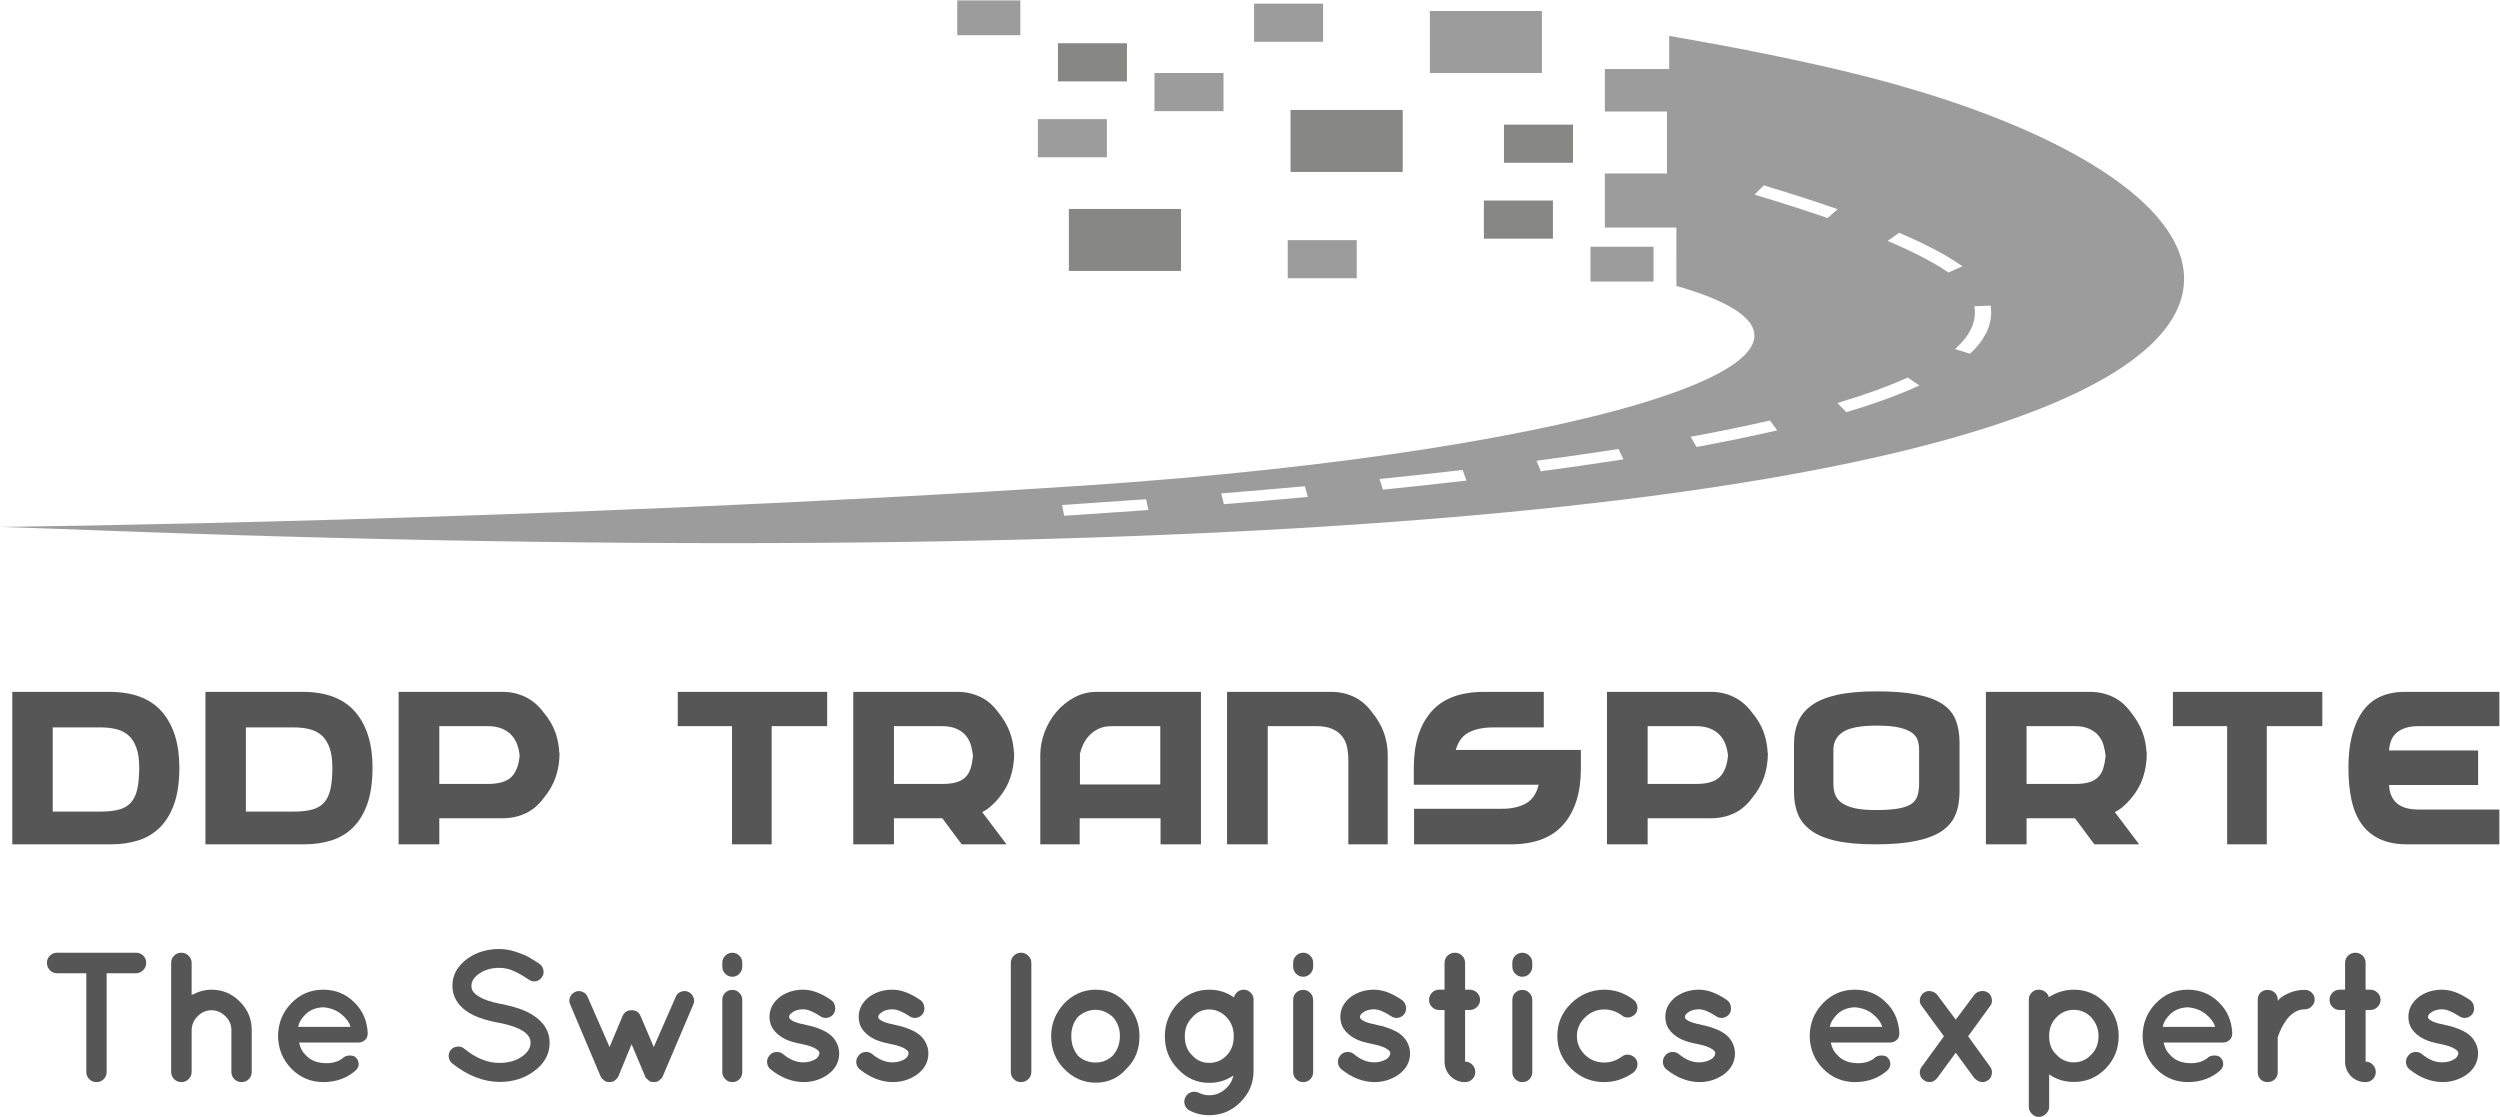
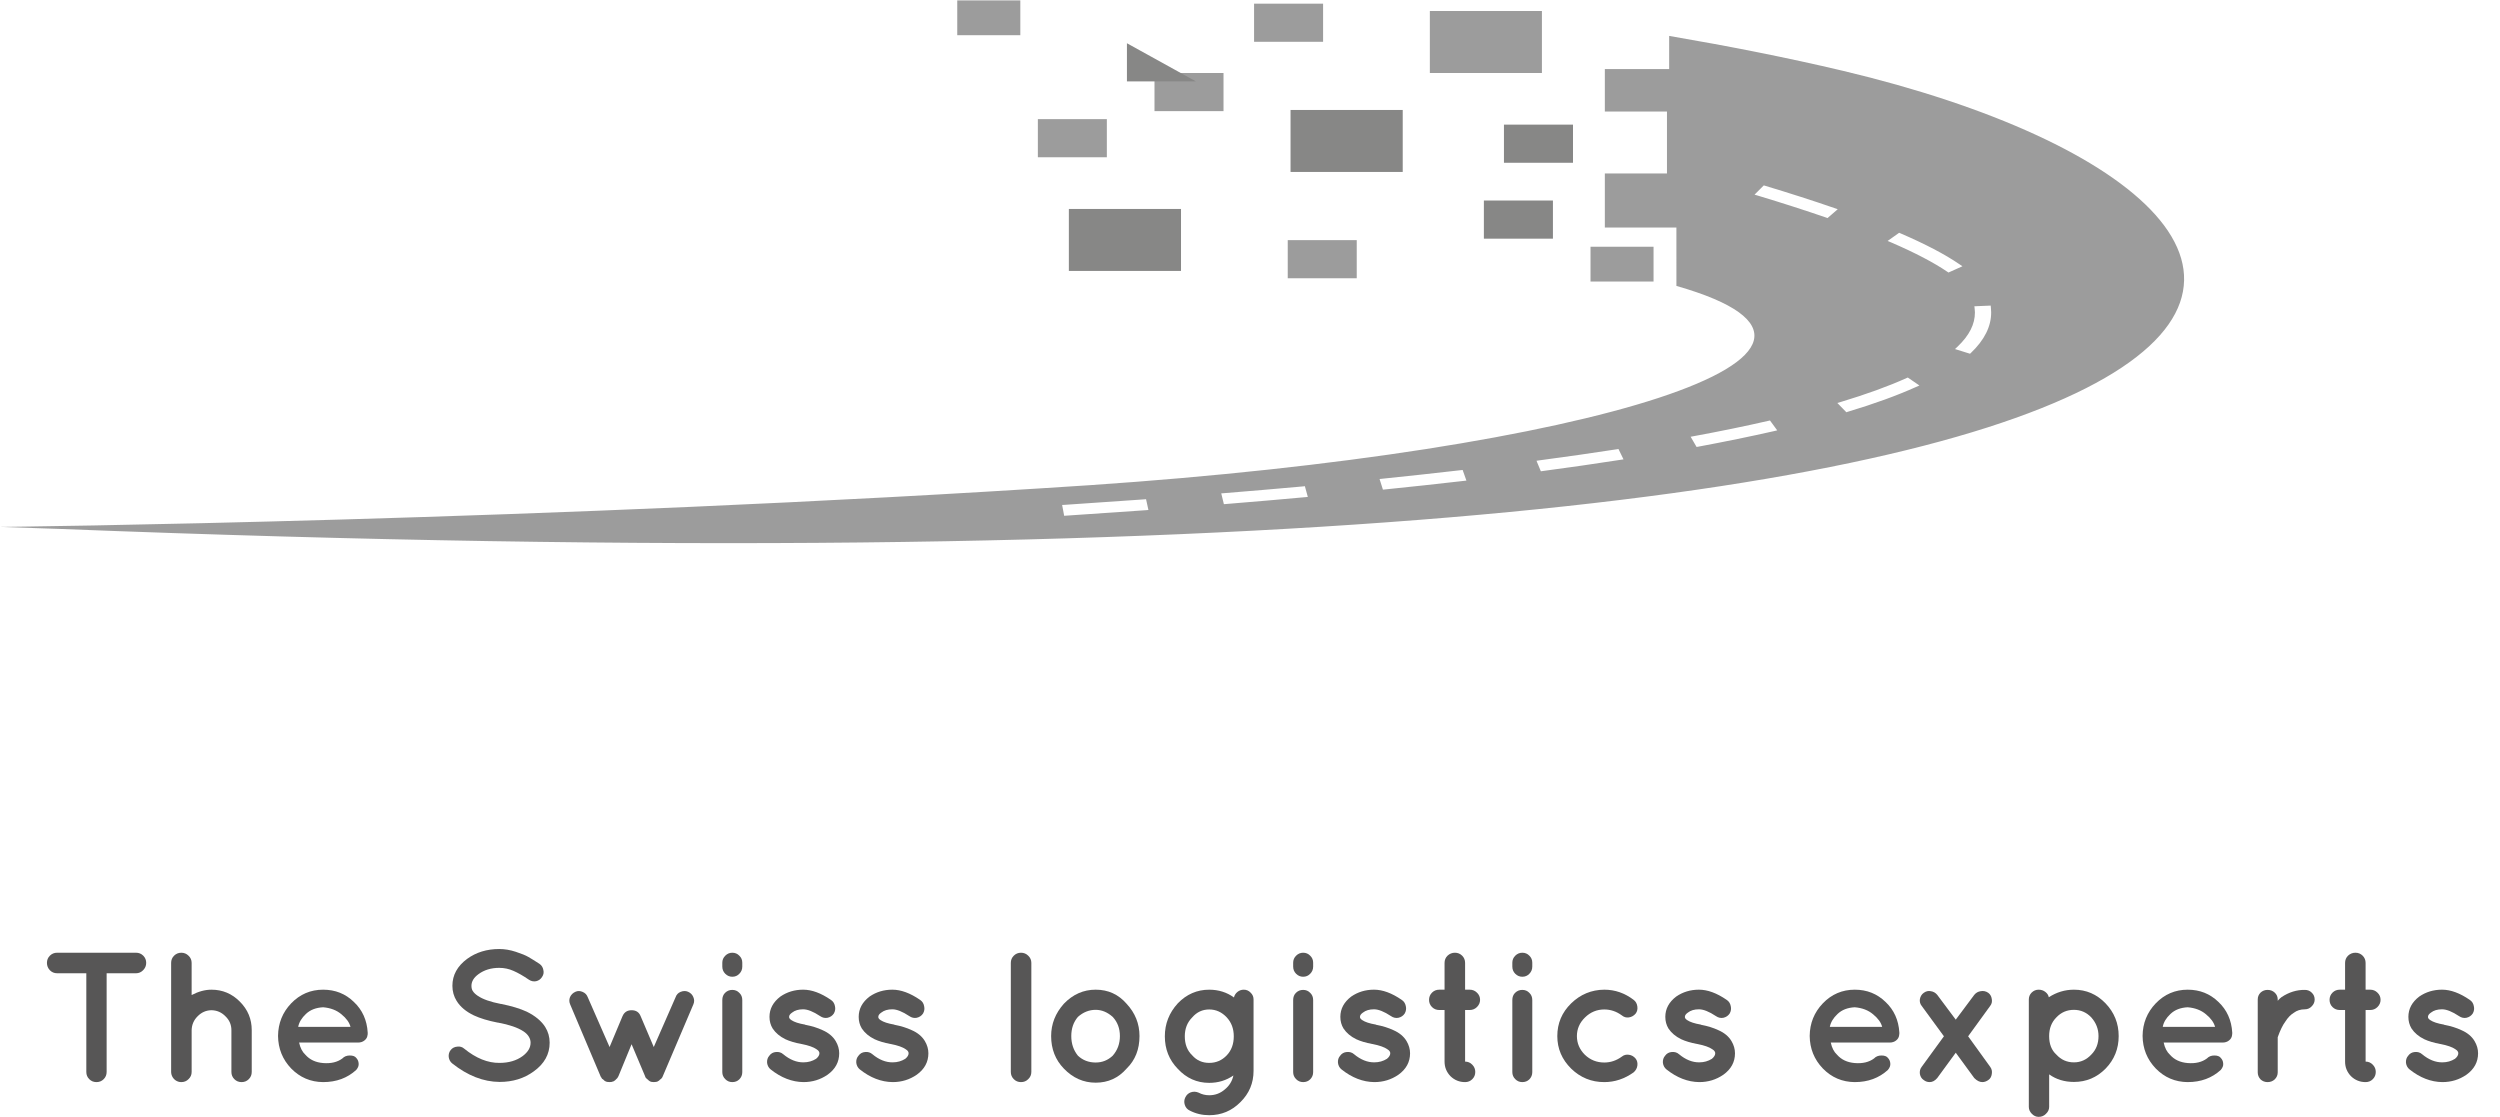
<svg xmlns="http://www.w3.org/2000/svg" xmlns:ns1="http://sodipodi.sourceforge.net/DTD/sodipodi-0.dtd" xmlns:ns2="http://www.inkscape.org/namespaces/inkscape" version="1.1" id="svg2" xml:space="preserve" width="655.297" height="292.722" viewBox="0 0 655.297 292.722" ns1:docname="ddp logo web.svg" ns2:version="0.92.4 (5da689c313, 2019-01-14)">
  <defs id="defs6" />
  <ns1:namedview pagecolor="#ffffff" bordercolor="#666666" borderopacity="1" objecttolerance="10" gridtolerance="10" guidetolerance="10" ns2:pageopacity="0" ns2:pageshadow="2" ns2:window-width="1600" ns2:window-height="837" id="namedview4" showgrid="false" ns2:zoom="1.1630734" ns2:cx="318.78959" ns2:cy="101.51611" ns2:window-x="-8" ns2:window-y="-8" ns2:window-maximized="1" ns2:current-layer="g10" ns2:pagecheckerboard="false" fit-margin-top="0" fit-margin-left="0" fit-margin-right="0" fit-margin-bottom="0" />
  <g id="g10" ns2:groupmode="layer" ns2:label="DDP Logo Vektorisiert (3)" transform="matrix(1.333,0,0,-1.333,0,403.155)">
    <path d="m 303.201,300.283 h -22.038 v -12.19 h 22.038 z m 84.355,-67.24 v 0 l -0.172,-0.16 -2.953,0.92 0.515,0.49 c 2.301,2.198 3.415,4.402 3.4,6.741 0,0.242 -0.018,0.476 -0.055,0.726 l -0.049,0.456 3.209,0.135 0.035,-0.39 c 0.037,-0.308 0.053,-0.605 0.053,-0.893 0.031,-2.781 -1.309,-5.483 -3.983,-8.024 z m -4.603,15.939 v 0 c -2.678,1.826 -6.399,3.774 -11.087,5.793 l -0.685,0.289 2.265,1.605 0.22,-0.093 c 4.892,-2.103 8.789,-4.145 11.605,-6.074 l 0.618,-0.419 -2.748,-1.231 z m -6.212,-22.645 v 0 c -3.721,-1.672 -8.237,-3.32 -13.438,-4.878 l -0.238,-0.08 -1.771,1.822 0.655,0.193 c 5.028,1.519 9.407,3.099 12.974,4.718 l 0.222,0.094 2.286,-1.564 z m -17.609,33.31 v 0 c -4.168,1.433 -8.701,2.893 -13.454,4.324 l -0.669,0.197 1.818,1.817 0.242,-0.066 c 4.837,-1.461 9.424,-2.928 13.61,-4.379 l 0.689,-0.242 -2.009,-1.74 z m -10.281,-41.977 v 0 c -4.599,-1.047 -9.63,-2.075 -14.95,-3.07 l -0.289,-0.047 -1.168,2.009 0.583,0.107 c 5.218,0.962 10.178,1.982 14.746,3.031 l 0.273,0.06 1.424,-1.943 z m -30.173,-5.643 v 0 c -4.87,-0.761 -10.039,-1.5 -15.356,-2.212 l -0.33,-0.047 -0.858,2.069 0.552,0.08 c 5.249,0.693 10.383,1.438 15.274,2.185 l 0.289,0.053 0.997,-2.042 z m -30.839,-4.147 v 0 c -5.134,-0.591 -10.369,-1.162 -15.559,-1.687 l -0.343,-0.033 -0.661,2.089 0.513,0.054 c 5.085,0.523 10.298,1.089 15.485,1.687 l 0.339,0.039 0.741,-2.089 z m -31.168,-3.199 v 0 c -4.66,-0.431 -9.635,-0.86 -15.65,-1.351 l -0.359,-0.025 -0.517,2.122 0.497,0.035 c 5.096,0.41 10.347,0.866 15.598,1.336 l 0.347,0.041 0.581,-2.11 z m -31.332,-2.561 v 0 c -5.239,-0.376 -10.488,-0.731 -15.711,-1.075 l -0.37,-0.027 -0.402,2.13 0.462,0.021 c 5.229,0.355 10.453,0.706 15.68,1.081 l 0.361,0.035 0.464,-2.124 z m 137.052,86.397 v 0 c -10.966,2.6 -22.516,4.87 -34.168,6.864 v -6.515 h -12.649 v -8.35 h 12.218 v -12.184 h -12.218 v -10.632 h 14.073 V 246.219 C 375.611,233.065 312.758,213.718 214.348,207.04 107.835,199.977 0,198.829 0,198.829 l 11.948,-0.402 c 478.805,-18.802 466.311,62.561 350.443,90.091 z m -37.238,-34.586 v 0 h -12.395 v -6.848 h 12.395 z m -64.981,47.788 v 0 h -13.571 v -7.497 h 13.571 z m -59.535,0.646 v 0 h -12.403 v -6.848 h 12.403 z m 39.955,-14.279 v 0 h -13.571 v -7.492 h 13.571 z m 12.629,-40.356 v 0 h 13.569 v 7.499 h -13.569 z m -35.57,31.285 v 0 h -13.565 v -7.502 h 13.565 z" style="fill:#9c9c9c;fill-opacity:1;fill-rule:nonzero;stroke:none" id="path12" ns2:connector-curvature="0" />
    <path d="m 253.771,268.631 v 0 h 22.058 v 12.188 h -22.058 z" style="fill:#878786;fill-opacity:1;fill-rule:nonzero;stroke:none" id="path14" ns2:connector-curvature="0" />
    <path d="m 291.787,255.51 v 0 h 13.577 v 7.503 h -13.577 z" style="fill:#878786;fill-opacity:1;fill-rule:nonzero;stroke:none" id="path16" ns2:connector-curvature="0" />
    <path d="m 295.735,270.435 v 0 h 13.577 v 7.501 h -13.577 z" style="fill:#878786;fill-opacity:1;fill-rule:nonzero;stroke:none" id="path18" ns2:connector-curvature="0" />
-     <path d="m 221.598,293.939 v 0 h -13.567 v -7.503 h 13.567 z" style="fill:#878786;fill-opacity:1;fill-rule:nonzero;stroke:none" id="path20" ns2:connector-curvature="0" />
+     <path d="m 221.598,293.939 v 0 v -7.503 h 13.567 z" style="fill:#878786;fill-opacity:1;fill-rule:nonzero;stroke:none" id="path20" ns2:connector-curvature="0" />
    <path d="m 210.179,249.167 v 0 h 22.053 v 12.186 h -22.053 z" style="fill:#878786;fill-opacity:1;fill-rule:nonzero;stroke:none" id="path22" ns2:connector-curvature="0" />
    <path d="m 28.169,114.519 c 0.384,-0.384 0.579,-0.857 0.579,-1.421 0,-0.555 -0.204,-1.037 -0.617,-1.448 -0.387,-0.392 -0.85,-0.589 -1.381,-0.589 H 20.969 V 91.655 c 0,-0.558 -0.194,-1.032 -0.579,-1.417 -0.389,-0.392 -0.864,-0.579 -1.419,-0.579 -0.56,0 -1.03,0.188 -1.419,0.579 -0.387,0.384 -0.579,0.859 -0.579,1.417 v 19.407 h -5.745 c -0.56,0 -1.03,0.197 -1.417,0.589 -0.389,0.41 -0.581,0.892 -0.581,1.448 0,0.565 0.192,1.037 0.581,1.421 0.387,0.384 0.857,0.581 1.417,0.581 h 15.522 c 0.56,0 1.03,-0.197 1.419,-0.581" style="fill:#575656;fill-opacity:1;fill-rule:nonzero;stroke:none" id="path24" ns2:connector-curvature="0" />
    <path d="m 37.685,99.871 v -8.216 c 0,-0.558 -0.204,-1.032 -0.615,-1.417 -0.387,-0.392 -0.862,-0.579 -1.417,-0.579 -0.439,0 -0.84,0.131 -1.203,0.401 -0.363,0.285 -0.605,0.652 -0.729,1.087 -0.043,0.197 -0.069,0.359 -0.069,0.508 v 21.443 c 0,0.565 0.192,1.037 0.581,1.421 0.387,0.384 0.861,0.581 1.419,0.581 0.555,0 1.03,-0.197 1.417,-0.581 0.41,-0.384 0.615,-0.857 0.615,-1.421 v -6.319 c 1.336,0.702 2.632,1.054 3.892,1.054 2.183,0 4.046,-0.783 5.6,-2.361 1.552,-1.554 2.325,-3.417 2.325,-5.6 v -8.216 c 0,-0.558 -0.194,-1.032 -0.581,-1.417 -0.389,-0.392 -0.864,-0.579 -1.419,-0.579 -0.555,0 -1.03,0.188 -1.417,0.579 -0.389,0.384 -0.581,0.859 -0.581,1.417 v 8.216 c 0,1.063 -0.389,1.979 -1.165,2.722 -0.752,0.776 -1.671,1.184 -2.762,1.203 -1.068,-0.019 -1.974,-0.427 -2.727,-1.203 -0.75,-0.743 -1.137,-1.659 -1.165,-2.722" style="fill:#575656;fill-opacity:1;fill-rule:nonzero;stroke:none" id="path26" ns2:connector-curvature="0" />
    <path d="m 63.542,104.374 c -1.4,-0.066 -2.53,-0.505 -3.379,-1.308 -0.845,-0.793 -1.357,-1.644 -1.526,-2.542 h 10.285 c -0.216,0.85 -0.809,1.676 -1.778,2.468 -0.949,0.802 -2.145,1.26 -3.602,1.381 z m 0,-14.716 v 0 c -2.473,0.024 -4.566,0.916 -6.289,2.682 -1.694,1.773 -2.551,3.909 -2.579,6.403 0.029,2.492 0.885,4.625 2.579,6.4 1.723,1.789 3.816,2.689 6.289,2.689 2.375,0 4.393,-0.8 6.035,-2.401 1.671,-1.571 2.584,-3.581 2.727,-6.035 v -0.18 c 0,-0.171 -0.01,-0.278 -0.038,-0.327 -0.043,-0.432 -0.252,-0.783 -0.617,-1.054 -0.335,-0.271 -0.764,-0.401 -1.272,-0.401 H 58.817 c 0.218,-1.037 0.631,-1.839 1.234,-2.394 0.852,-0.973 2.013,-1.514 3.491,-1.635 1.554,-0.123 2.814,0.18 3.783,0.907 0.363,0.384 0.85,0.581 1.455,0.581 0.605,0 1.03,-0.157 1.272,-0.474 0.289,-0.311 0.448,-0.679 0.47,-1.087 0.052,-0.417 -0.107,-0.835 -0.47,-1.277 C 68.305,90.459 66.138,89.659 63.542,89.659" style="fill:#575656;fill-opacity:1;fill-rule:nonzero;stroke:none" id="path28" ns2:connector-curvature="0" />
    <path d="m 88.924,93.33 c -0.389,0.311 -0.617,0.736 -0.691,1.267 -0.05,0.531 0.085,0.997 0.401,1.381 0.308,0.391 0.738,0.605 1.269,0.655 0.532,0.073 0.994,-0.057 1.381,-0.401 2.325,-1.889 4.642,-2.822 6.941,-2.796 1.82,0 3.332,0.448 4.547,1.339 1.042,0.785 1.562,1.651 1.562,2.625 0,0.41 -0.107,0.793 -0.328,1.163 -0.242,0.408 -0.605,0.776 -1.087,1.087 -1.115,0.729 -2.777,1.298 -4.983,1.709 h -0.074 c -1.889,0.368 -3.45,0.843 -4.689,1.421 -1.524,0.729 -2.653,1.669 -3.38,2.838 -0.555,0.89 -0.835,1.887 -0.835,2.976 0,2.11 0.971,3.875 2.907,5.306 1.77,1.282 3.868,1.929 6.291,1.929 1.068,0 2.159,-0.18 3.27,-0.548 1.113,-0.361 1.939,-0.703 2.473,-1.013 0.555,-0.32 1.284,-0.769 2.178,-1.351 0.413,-0.287 0.672,-0.686 0.764,-1.201 0.123,-0.508 0.038,-0.966 -0.252,-1.374 -0.27,-0.441 -0.655,-0.719 -1.165,-0.842 -0.508,-0.097 -0.983,0 -1.419,0.294 -1.141,0.778 -2.155,1.357 -3.049,1.742 -0.876,0.392 -1.806,0.589 -2.8,0.589 -1.602,0 -2.959,-0.418 -4.074,-1.241 -0.921,-0.672 -1.379,-1.441 -1.379,-2.29 0,-0.408 0.085,-0.752 0.254,-1.016 0.197,-0.318 0.522,-0.636 0.98,-0.947 0.994,-0.679 2.511,-1.21 4.547,-1.602 h 0.069 c 2.036,-0.41 3.712,-0.916 5.022,-1.521 1.67,-0.826 2.881,-1.832 3.633,-3.016 0.579,-0.926 0.871,-1.955 0.871,-3.092 0,-2.254 -1.042,-4.136 -3.123,-5.631 -1.894,-1.391 -4.134,-2.076 -6.73,-2.076 -3.171,0.024 -6.274,1.234 -9.303,3.638" style="fill:#575656;fill-opacity:1;fill-rule:nonzero;stroke:none" id="path30" ns2:connector-curvature="0" />
    <path d="m 135.28,107.433 c 0.505,-0.221 0.862,-0.574 1.054,-1.056 0.216,-0.482 0.216,-0.973 0,-1.455 l -6.002,-14.103 c 0,-0.024 -0.007,-0.05 -0.031,-0.073 -0.05,-0.098 -0.088,-0.171 -0.112,-0.221 l -0.035,-0.033 c -0.026,-0.048 -0.088,-0.121 -0.181,-0.221 l -0.073,-0.033 c -0.1,-0.097 -0.173,-0.161 -0.221,-0.178 0,-0.033 -0.009,-0.04 -0.033,-0.04 0,0 0,-0.017 0,-0.033 -0.173,-0.098 -0.282,-0.164 -0.327,-0.19 -0.024,0 -0.04,-0.007 -0.04,-0.031 -0.045,0 -0.142,-0.026 -0.287,-0.073 h -0.079 c -0.069,-0.026 -0.19,-0.033 -0.358,-0.033 -0.147,0 -0.259,0.007 -0.327,0.033 h -0.074 c -0.097,0.047 -0.185,0.073 -0.256,0.073 l -0.033,0.031 h -0.038 c -0.097,0.05 -0.209,0.123 -0.325,0.223 v 0.04 c -0.026,0.017 -0.1,0.081 -0.223,0.178 -0.045,0 -0.069,0.01 -0.069,0.033 -0.097,0.1 -0.159,0.173 -0.183,0.221 -0.021,0 -0.038,0.009 -0.038,0.033 -0.024,0.026 -0.045,0.05 -0.074,0.074 0,0.05 -0.007,0.09 -0.031,0.114 -0.026,0.05 -0.038,0.083 -0.038,0.107 l -2.653,6.289 -2.584,-6.289 c -0.024,-0.05 -0.081,-0.147 -0.178,-0.294 v -0.033 l -0.223,-0.221 -0.035,-0.033 -0.216,-0.218 c -0.168,-0.123 -0.28,-0.197 -0.327,-0.223 h -0.074 c -0.021,0 -0.038,-0.007 -0.038,-0.031 -0.092,0 -0.166,-0.026 -0.216,-0.073 h -0.073 c -0.097,-0.026 -0.216,-0.033 -0.363,-0.033 -0.168,0 -0.292,0.007 -0.365,0.033 h -0.105 c -0.1,0.047 -0.173,0.073 -0.221,0.073 -0.026,0.024 -0.045,0.031 -0.074,0.031 -0.145,0.05 -0.254,0.123 -0.327,0.223 -0.021,0 -0.033,0.007 -0.033,0.04 -0.074,0.064 -0.147,0.131 -0.221,0.178 l -0.073,0.033 c -0.022,0.026 -0.057,0.067 -0.107,0.107 -0.024,0.057 -0.036,0.09 -0.036,0.114 -0.026,0 -0.038,0.009 -0.038,0.033 -0.024,0.026 -0.062,0.074 -0.109,0.147 -0.026,0.074 -0.045,0.123 -0.069,0.147 l -5.966,14.103 c -0.216,0.482 -0.228,0.973 -0.035,1.455 0.216,0.482 0.579,0.835 1.092,1.056 0.436,0.195 0.899,0.178 1.381,-0.033 0.486,-0.197 0.826,-0.548 1.018,-1.056 l 4.288,-9.787 2.546,6.075 c 0.339,0.778 0.933,1.163 1.782,1.163 0.871,0 1.464,-0.385 1.777,-1.163 l 2.584,-6.075 4.288,9.787 c 0.171,0.508 0.498,0.859 0.98,1.056 0.513,0.211 0.994,0.228 1.457,0.033" style="fill:#575656;fill-opacity:1;fill-rule:nonzero;stroke:none" id="path32" ns2:connector-curvature="0" />
    <path d="m 145.962,113.138 v -0.759 c 0,-0.565 -0.193,-1.03 -0.586,-1.422 -0.363,-0.384 -0.821,-0.581 -1.381,-0.581 -0.531,0 -0.99,0.197 -1.376,0.581 -0.389,0.392 -0.586,0.857 -0.586,1.422 v 0.759 c 0,0.531 0.197,0.997 0.586,1.381 0.387,0.384 0.845,0.581 1.376,0.581 0.56,0 1.018,-0.197 1.381,-0.581 0.394,-0.368 0.586,-0.826 0.586,-1.381 z m -3.382,-5.926 v 0 c 0.389,0.384 0.864,0.579 1.414,0.579 0.56,0 1.018,-0.195 1.381,-0.579 0.394,-0.361 0.586,-0.835 0.586,-1.417 V 91.622 c 0,-0.565 -0.193,-1.03 -0.586,-1.424 -0.363,-0.358 -0.821,-0.539 -1.381,-0.539 -0.531,0 -0.99,0.188 -1.376,0.579 -0.389,0.384 -0.586,0.852 -0.586,1.384 v 14.174 c 0,0.581 0.185,1.056 0.548,1.417" style="fill:#575656;fill-opacity:1;fill-rule:nonzero;stroke:none" id="path34" ns2:connector-curvature="0" />
    <path d="m 151.531,92.16 c -0.387,0.318 -0.617,0.745 -0.691,1.277 -0.048,0.555 0.1,1.03 0.439,1.412 0.313,0.444 0.752,0.681 1.307,0.729 0.555,0.05 1.03,-0.09 1.419,-0.432 1.307,-1.089 2.639,-1.621 3.996,-1.604 0.921,0 1.742,0.238 2.473,0.695 0.434,0.361 0.655,0.729 0.655,1.087 0,0.147 -0.038,0.271 -0.111,0.368 -0.045,0.116 -0.204,0.271 -0.472,0.434 -0.581,0.408 -1.55,0.752 -2.907,1.02 h -0.038 c -1.279,0.24 -2.337,0.558 -3.163,0.942 -1.087,0.531 -1.924,1.234 -2.506,2.11 -0.413,0.679 -0.622,1.438 -0.622,2.288 0,1.578 0.721,2.912 2.148,3.999 1.308,0.899 2.803,1.348 4.471,1.348 1.702,0 3.517,-0.669 5.453,-2.003 0.437,-0.285 0.702,-0.702 0.802,-1.234 0.121,-0.508 0.047,-0.997 -0.221,-1.455 -0.292,-0.434 -0.7,-0.712 -1.236,-0.835 -0.51,-0.097 -0.992,0.01 -1.455,0.327 -1.353,0.899 -2.473,1.341 -3.344,1.341 -0.895,0 -1.623,-0.211 -2.178,-0.652 -0.389,-0.263 -0.584,-0.541 -0.584,-0.835 0,-0.121 0.029,-0.211 0.074,-0.285 0.073,-0.124 0.209,-0.247 0.399,-0.368 0.536,-0.36 1.417,-0.655 2.653,-0.866 l 0.038,-0.043 h 0.033 c 1.286,-0.245 2.416,-0.596 3.384,-1.054 1.161,-0.508 2.024,-1.22 2.58,-2.143 0.465,-0.776 0.691,-1.578 0.691,-2.404 0,-1.716 -0.759,-3.123 -2.29,-4.217 -1.405,-0.966 -2.983,-1.448 -4.725,-1.448 -2.252,0.024 -4.409,0.857 -6.471,2.501" style="fill:#575656;fill-opacity:1;fill-rule:nonzero;stroke:none" id="path36" ns2:connector-curvature="0" />
    <path d="m 169.068,92.16 c -0.384,0.318 -0.617,0.745 -0.691,1.277 -0.045,0.555 0.097,1.03 0.436,1.412 0.316,0.444 0.752,0.681 1.312,0.729 0.558,0.05 1.025,-0.09 1.414,-0.432 1.31,-1.089 2.646,-1.621 3.998,-1.604 0.923,0 1.747,0.238 2.473,0.695 0.437,0.361 0.655,0.729 0.655,1.087 0,0.147 -0.038,0.271 -0.106,0.368 -0.052,0.116 -0.209,0.271 -0.475,0.434 -0.581,0.408 -1.55,0.752 -2.909,1.02 h -0.034 c -1.289,0.24 -2.34,0.558 -3.163,0.942 -1.092,0.531 -1.927,1.234 -2.511,2.11 -0.413,0.679 -0.617,1.438 -0.617,2.288 0,1.578 0.714,2.912 2.145,3.999 1.308,0.899 2.796,1.348 4.473,1.348 1.692,0 3.51,-0.669 5.451,-2.003 0.434,-0.285 0.705,-0.702 0.797,-1.234 0.124,-0.508 0.05,-0.997 -0.216,-1.455 -0.289,-0.434 -0.702,-0.712 -1.239,-0.835 -0.505,-0.097 -0.99,0.01 -1.45,0.327 -1.362,0.899 -2.473,1.341 -3.344,1.341 -0.899,0 -1.623,-0.211 -2.183,-0.652 -0.389,-0.263 -0.581,-0.541 -0.581,-0.835 0,-0.121 0.021,-0.211 0.073,-0.285 0.071,-0.124 0.202,-0.247 0.396,-0.368 0.536,-0.36 1.419,-0.655 2.658,-0.866 l 0.034,-0.043 h 0.04 c 1.279,-0.245 2.406,-0.596 3.377,-1.054 1.165,-0.508 2.022,-1.22 2.582,-2.143 0.458,-0.776 0.691,-1.578 0.691,-2.404 0,-1.716 -0.764,-3.123 -2.292,-4.217 -1.405,-0.966 -2.978,-1.448 -4.725,-1.448 -2.252,0.024 -4.412,0.857 -6.471,2.501" style="fill:#575656;fill-opacity:1;fill-rule:nonzero;stroke:none" id="path38" ns2:connector-curvature="0" />
    <path d="m 198.765,113.098 c 0,0.565 0.197,1.037 0.586,1.421 0.384,0.384 0.857,0.581 1.415,0.581 0.56,0 1.035,-0.197 1.419,-0.581 0.41,-0.384 0.617,-0.857 0.617,-1.421 V 91.655 c 0,-0.558 -0.206,-1.032 -0.617,-1.417 -0.384,-0.392 -0.859,-0.579 -1.419,-0.579 -0.558,0 -1.03,0.188 -1.415,0.579 -0.389,0.384 -0.586,0.859 -0.586,1.417 z" style="fill:#575656;fill-opacity:1;fill-rule:nonzero;stroke:none" id="path40" ns2:connector-curvature="0" />
    <path d="m 211.964,102.486 c -0.871,-1.013 -1.308,-2.273 -1.308,-3.776 0,-1.505 0.436,-2.788 1.308,-3.861 0.944,-0.89 2.11,-1.338 3.488,-1.338 1.289,0 2.404,0.448 3.346,1.338 0.945,1.073 1.419,2.357 1.419,3.861 0,1.502 -0.474,2.762 -1.419,3.776 -1.042,0.925 -2.157,1.384 -3.346,1.384 -1.284,0 -2.444,-0.458 -3.488,-1.384 z m 3.488,-12.94 v 0 c -2.397,0 -4.48,0.923 -6.251,2.762 -1.671,1.725 -2.506,3.851 -2.506,6.403 0,2.371 0.835,4.497 2.506,6.36 1.77,1.839 3.854,2.762 6.251,2.762 2.451,0 4.471,-0.923 6.073,-2.762 1.699,-1.822 2.544,-3.942 2.544,-6.36 0,-2.618 -0.845,-4.751 -2.544,-6.403 -1.602,-1.839 -3.621,-2.762 -6.073,-2.762" style="fill:#575656;fill-opacity:1;fill-rule:nonzero;stroke:none" id="path42" ns2:connector-curvature="0" />
    <path d="m 241.229,94.925 c 0.921,0.971 1.379,2.221 1.379,3.742 0,1.481 -0.458,2.715 -1.379,3.712 -0.968,1.039 -2.121,1.564 -3.453,1.564 -1.333,0 -2.449,-0.525 -3.343,-1.564 -0.971,-0.973 -1.457,-2.207 -1.457,-3.712 0,-1.578 0.486,-2.819 1.457,-3.742 0.869,-0.99 1.986,-1.488 3.343,-1.488 1.358,0 2.511,0.498 3.453,1.488 z m 5.268,3.742 v 0 -0.031 -6.761 c 0,-2.404 -0.857,-4.45 -2.577,-6.149 -1.697,-1.718 -3.745,-2.575 -6.144,-2.575 -1.383,0 -2.653,0.301 -3.818,0.906 -0.482,0.221 -0.814,0.598 -0.982,1.127 -0.166,0.508 -0.131,0.999 0.111,1.49 0.242,0.482 0.605,0.816 1.087,0.98 0.51,0.171 1.023,0.147 1.528,-0.074 0.631,-0.335 1.322,-0.508 2.074,-0.508 1.165,0 2.179,0.377 3.052,1.129 0.899,0.726 1.469,1.642 1.709,2.762 -1.405,-0.973 -2.99,-1.455 -4.761,-1.455 -2.425,0 -4.485,0.923 -6.182,2.762 -1.697,1.742 -2.542,3.875 -2.542,6.393 0,2.454 0.845,4.613 2.542,6.476 1.725,1.789 3.78,2.689 6.182,2.689 1.839,0 3.465,-0.515 4.867,-1.528 0.1,0.442 0.332,0.802 0.695,1.097 0.36,0.285 0.773,0.432 1.234,0.432 0.531,0 0.983,-0.195 1.346,-0.579 0.389,-0.368 0.579,-0.819 0.579,-1.35 z" style="fill:#575656;fill-opacity:1;fill-rule:nonzero;stroke:none" id="path44" ns2:connector-curvature="0" />
    <path d="m 258.215,113.138 v -0.759 c 0,-0.565 -0.197,-1.03 -0.586,-1.422 -0.363,-0.384 -0.826,-0.581 -1.381,-0.581 -0.532,0 -0.994,0.197 -1.379,0.581 -0.392,0.392 -0.584,0.857 -0.584,1.422 v 0.759 c 0,0.531 0.192,0.997 0.584,1.381 0.384,0.384 0.847,0.581 1.379,0.581 0.555,0 1.018,-0.197 1.381,-0.581 0.389,-0.368 0.586,-0.826 0.586,-1.381 z m -3.382,-5.926 v 0 c 0.384,0.384 0.854,0.579 1.415,0.579 0.555,0 1.018,-0.195 1.381,-0.579 0.389,-0.361 0.586,-0.835 0.586,-1.417 V 91.622 c 0,-0.565 -0.197,-1.03 -0.586,-1.424 -0.363,-0.358 -0.826,-0.539 -1.381,-0.539 -0.532,0 -0.994,0.188 -1.379,0.579 -0.392,0.384 -0.584,0.852 -0.584,1.384 v 14.174 c 0,0.581 0.181,1.056 0.548,1.417" style="fill:#575656;fill-opacity:1;fill-rule:nonzero;stroke:none" id="path46" ns2:connector-curvature="0" />
    <path d="m 263.783,92.16 c -0.389,0.318 -0.617,0.745 -0.688,1.277 -0.052,0.555 0.095,1.03 0.434,1.412 0.313,0.444 0.752,0.681 1.312,0.729 0.55,0.05 1.025,-0.09 1.414,-0.432 1.308,-1.089 2.639,-1.621 3.996,-1.604 0.921,0 1.747,0.238 2.475,0.695 0.437,0.361 0.653,0.729 0.653,1.087 0,0.147 -0.036,0.271 -0.107,0.368 -0.047,0.116 -0.206,0.271 -0.474,0.434 -0.579,0.408 -1.552,0.752 -2.905,1.02 h -0.038 c -1.286,0.24 -2.342,0.558 -3.163,0.942 -1.092,0.531 -1.925,1.234 -2.506,2.11 -0.413,0.679 -0.622,1.438 -0.622,2.288 0,1.578 0.717,2.912 2.147,3.999 1.308,0.899 2.796,1.348 4.471,1.348 1.697,0 3.512,-0.669 5.449,-2.003 0.439,-0.285 0.702,-0.702 0.807,-1.234 0.119,-0.508 0.045,-0.997 -0.223,-1.455 -0.289,-0.434 -0.703,-0.712 -1.236,-0.835 -0.508,-0.097 -0.994,0.01 -1.452,0.327 -1.357,0.899 -2.473,1.341 -3.344,1.341 -0.899,0 -1.628,-0.211 -2.183,-0.652 -0.387,-0.263 -0.579,-0.541 -0.579,-0.835 0,-0.121 0.019,-0.211 0.073,-0.285 0.069,-0.124 0.204,-0.247 0.399,-0.368 0.531,-0.36 1.419,-0.655 2.653,-0.866 l 0.038,-0.043 h 0.036 c 1.284,-0.245 2.409,-0.596 3.381,-1.054 1.161,-0.508 2.02,-1.22 2.579,-2.143 0.458,-0.776 0.691,-1.578 0.691,-2.404 0,-1.716 -0.764,-3.123 -2.292,-4.217 -1.407,-0.966 -2.981,-1.448 -4.727,-1.448 -2.252,0.024 -4.404,0.857 -6.469,2.501" style="fill:#575656;fill-opacity:1;fill-rule:nonzero;stroke:none" id="path48" ns2:connector-curvature="0" />
    <path d="m 289.003,107.832 c 0.555,0 1.03,-0.195 1.417,-0.579 0.413,-0.394 0.619,-0.859 0.619,-1.424 0,-0.531 -0.206,-1.006 -0.619,-1.414 -0.387,-0.385 -0.861,-0.579 -1.417,-0.579 h -0.909 V 93.691 c 0.558,0 1.03,-0.206 1.419,-0.615 0.389,-0.394 0.581,-0.866 0.581,-1.421 0,-0.558 -0.192,-1.032 -0.581,-1.417 -0.389,-0.392 -0.861,-0.579 -1.419,-0.579 -1.115,0 -2.072,0.385 -2.874,1.161 -0.771,0.802 -1.165,1.759 -1.165,2.872 v 10.145 h -1.049 c -0.555,0 -1.032,0.195 -1.419,0.579 -0.385,0.384 -0.581,0.859 -0.581,1.414 0,0.565 0.197,1.03 0.581,1.424 0.387,0.384 0.864,0.579 1.419,0.579 h 1.049 v 5.266 c 0,0.565 0.197,1.037 0.586,1.421 0.413,0.384 0.899,0.581 1.455,0.581 0.555,0 1.03,-0.197 1.419,-0.581 0.384,-0.384 0.579,-0.857 0.579,-1.421 v -5.266 z" style="fill:#575656;fill-opacity:1;fill-rule:nonzero;stroke:none" id="path50" ns2:connector-curvature="0" />
    <path d="m 301.305,113.138 v -0.759 c 0,-0.565 -0.194,-1.03 -0.579,-1.422 -0.363,-0.384 -0.826,-0.581 -1.381,-0.581 -0.536,0 -0.994,0.197 -1.384,0.581 -0.387,0.392 -0.579,0.857 -0.579,1.422 v 0.759 c 0,0.531 0.192,0.997 0.579,1.381 0.389,0.384 0.847,0.581 1.384,0.581 0.555,0 1.018,-0.197 1.381,-0.581 0.385,-0.368 0.579,-0.826 0.579,-1.381 z m -3.379,-5.926 v 0 c 0.389,0.384 0.861,0.579 1.419,0.579 0.555,0 1.018,-0.195 1.381,-0.579 0.385,-0.361 0.579,-0.835 0.579,-1.417 V 91.622 c 0,-0.565 -0.194,-1.03 -0.579,-1.424 -0.363,-0.358 -0.826,-0.539 -1.381,-0.539 -0.536,0 -0.994,0.188 -1.384,0.579 -0.387,0.384 -0.579,0.852 -0.579,1.384 v 14.174 c 0,0.581 0.18,1.056 0.543,1.417" style="fill:#575656;fill-opacity:1;fill-rule:nonzero;stroke:none" id="path52" ns2:connector-curvature="0" />
    <path d="m 315.459,89.659 c -2.522,0 -4.689,0.883 -6.507,2.648 -1.816,1.799 -2.727,3.925 -2.727,6.403 0,2.518 0.911,4.659 2.727,6.434 1.818,1.765 3.984,2.665 6.507,2.689 2.11,0 4.034,-0.669 5.781,-2.003 0.413,-0.311 0.653,-0.743 0.726,-1.308 0.074,-0.531 -0.035,-0.99 -0.327,-1.381 -0.363,-0.434 -0.812,-0.688 -1.343,-0.762 -0.512,-0.074 -0.968,0.059 -1.383,0.401 -1.065,0.778 -2.214,1.163 -3.453,1.163 -1.455,0 -2.715,-0.525 -3.78,-1.564 -1.068,-1.037 -1.6,-2.264 -1.6,-3.669 0,-1.407 0.524,-2.634 1.562,-3.671 1.068,-1.023 2.342,-1.528 3.818,-1.528 1.239,0 2.387,0.384 3.453,1.16 0.389,0.318 0.852,0.441 1.383,0.368 0.532,-0.074 0.98,-0.327 1.343,-0.769 0.292,-0.385 0.401,-0.85 0.327,-1.381 -0.073,-0.508 -0.313,-0.942 -0.726,-1.308 -1.796,-1.284 -3.721,-1.922 -5.781,-1.922" style="fill:#575656;fill-opacity:1;fill-rule:nonzero;stroke:none" id="path54" ns2:connector-curvature="0" />
    <path d="m 327.68,92.16 c -0.384,0.318 -0.617,0.745 -0.691,1.277 -0.045,0.555 0.1,1.03 0.437,1.412 0.316,0.444 0.755,0.681 1.31,0.729 0.56,0.05 1.03,-0.09 1.417,-0.432 1.31,-1.089 2.646,-1.621 3.999,-1.604 0.923,0 1.746,0.238 2.473,0.695 0.434,0.361 0.655,0.729 0.655,1.087 0,0.147 -0.038,0.271 -0.112,0.368 -0.045,0.116 -0.204,0.271 -0.472,0.434 -0.577,0.408 -1.545,0.752 -2.907,1.02 h -0.038 c -1.282,0.24 -2.337,0.558 -3.159,0.942 -1.092,0.531 -1.929,1.234 -2.511,2.11 -0.408,0.679 -0.617,1.438 -0.617,2.288 0,1.578 0.717,2.912 2.148,3.999 1.308,0.899 2.796,1.348 4.466,1.348 1.697,0 3.517,-0.669 5.453,-2.003 0.437,-0.285 0.702,-0.702 0.802,-1.234 0.121,-0.508 0.047,-0.997 -0.216,-1.455 -0.296,-0.434 -0.705,-0.712 -1.241,-0.835 -0.505,-0.097 -0.992,0.01 -1.45,0.327 -1.357,0.899 -2.473,1.341 -3.349,1.341 -0.895,0 -1.623,-0.211 -2.178,-0.652 -0.389,-0.263 -0.584,-0.541 -0.584,-0.835 0,-0.121 0.024,-0.211 0.073,-0.285 0.074,-0.124 0.209,-0.247 0.399,-0.368 0.536,-0.36 1.419,-0.655 2.653,-0.866 l 0.038,-0.043 h 0.036 c 1.288,-0.245 2.413,-0.596 3.381,-1.054 1.165,-0.508 2.027,-1.22 2.579,-2.143 0.463,-0.776 0.691,-1.578 0.691,-2.404 0,-1.716 -0.759,-3.123 -2.29,-4.217 -1.405,-0.966 -2.978,-1.448 -4.725,-1.448 -2.252,0.024 -4.409,0.857 -6.471,2.501" style="fill:#575656;fill-opacity:1;fill-rule:nonzero;stroke:none" id="path56" ns2:connector-curvature="0" />
    <path d="m 364.724,104.374 c -1.407,-0.066 -2.534,-0.505 -3.379,-1.308 -0.852,-0.793 -1.357,-1.644 -1.531,-2.542 h 10.29 c -0.216,0.85 -0.814,1.676 -1.782,2.468 -0.945,0.802 -2.143,1.26 -3.598,1.381 z m 0,-14.716 v 0 c -2.473,0.024 -4.571,0.916 -6.286,2.682 -1.697,1.773 -2.558,3.909 -2.584,6.403 0.026,2.492 0.887,4.625 2.584,6.4 1.716,1.789 3.813,2.689 6.286,2.689 2.375,0 4.385,-0.8 6.035,-2.401 1.671,-1.571 2.582,-3.581 2.727,-6.035 v -0.18 c 0,-0.171 -0.015,-0.278 -0.038,-0.327 -0.05,-0.432 -0.254,-0.783 -0.617,-1.054 -0.339,-0.271 -0.764,-0.401 -1.272,-0.401 h -11.559 c 0.216,-1.037 0.629,-1.839 1.234,-2.394 0.85,-0.973 2.015,-1.514 3.491,-1.635 1.55,-0.123 2.812,0.18 3.783,0.907 0.363,0.384 0.845,0.581 1.455,0.581 0.605,0 1.03,-0.157 1.272,-0.474 0.289,-0.311 0.449,-0.679 0.47,-1.087 0.048,-0.417 -0.106,-0.835 -0.47,-1.277 -1.747,-1.595 -3.918,-2.394 -6.509,-2.394" style="fill:#575656;fill-opacity:1;fill-rule:nonzero;stroke:none" id="path58" ns2:connector-curvature="0" />
    <path d="m 390.973,107.213 c 0.391,-0.287 0.617,-0.705 0.691,-1.236 0.092,-0.505 -0.014,-0.956 -0.328,-1.348 l -4.326,-5.961 4.326,-5.992 c 0.314,-0.415 0.42,-0.89 0.328,-1.421 -0.074,-0.531 -0.304,-0.933 -0.691,-1.194 -0.385,-0.27 -0.778,-0.401 -1.163,-0.401 -0.534,0 -1.065,0.261 -1.597,0.8 l -3.638,4.979 -3.638,-4.979 c -0.458,-0.539 -0.956,-0.8 -1.488,-0.8 -0.437,0 -0.826,0.131 -1.165,0.401 -0.408,0.261 -0.662,0.662 -0.762,1.194 -0.074,0.555 0.05,1.03 0.365,1.421 l 4.362,5.992 -4.362,5.961 c -0.316,0.391 -0.439,0.842 -0.365,1.348 0.1,0.531 0.353,0.949 0.762,1.236 0.437,0.318 0.899,0.425 1.381,0.325 0.51,-0.074 0.933,-0.311 1.272,-0.726 l 3.638,-4.874 3.638,4.874 c 0.339,0.415 0.759,0.653 1.272,0.726 0.534,0.099 1.03,-0.007 1.488,-0.325" style="fill:#575656;fill-opacity:1;fill-rule:nonzero;stroke:none" id="path60" ns2:connector-curvature="0" />
    <path d="m 404.359,102.379 c -0.945,-0.947 -1.419,-2.167 -1.419,-3.669 0,-1.578 0.474,-2.788 1.419,-3.638 0.923,-1.016 2.072,-1.531 3.455,-1.531 1.336,0 2.473,0.515 3.417,1.531 0.945,0.947 1.417,2.157 1.417,3.638 0,1.381 -0.472,2.599 -1.417,3.669 -0.945,0.99 -2.081,1.49 -3.417,1.49 -1.384,0 -2.532,-0.501 -3.455,-1.49 z m -3.486,-19.554 v 0 c -0.512,0 -0.959,0.204 -1.345,0.612 -0.389,0.392 -0.584,0.843 -0.584,1.35 v 13.88 0.043 7.193 c 0,0.531 0.183,0.982 0.546,1.35 0.389,0.384 0.852,0.579 1.383,0.579 0.505,0 0.945,-0.147 1.308,-0.432 0.387,-0.294 0.617,-0.645 0.691,-1.056 1.526,0.99 3.173,1.488 4.943,1.488 2.423,0 4.495,-0.899 6.217,-2.689 1.721,-1.799 2.579,-3.942 2.579,-6.434 0,-2.494 -0.859,-4.637 -2.579,-6.403 -1.723,-1.742 -3.795,-2.615 -6.217,-2.615 -1.865,0 -3.493,0.498 -4.874,1.488 v -6.393 c 0,-0.508 -0.204,-0.959 -0.617,-1.35 -0.384,-0.408 -0.871,-0.612 -1.45,-0.612" style="fill:#575656;fill-opacity:1;fill-rule:nonzero;stroke:none" id="path62" ns2:connector-curvature="0" />
    <path d="m 430.185,104.374 c -1.405,-0.066 -2.534,-0.505 -3.382,-1.308 -0.85,-0.793 -1.36,-1.644 -1.524,-2.542 h 10.285 c -0.221,0.85 -0.814,1.676 -1.782,2.468 -0.945,0.802 -2.143,1.26 -3.597,1.381 z m 0,-14.716 v 0 c -2.468,0.024 -4.566,0.916 -6.286,2.682 -1.697,1.773 -2.561,3.909 -2.584,6.403 0.024,2.492 0.887,4.625 2.584,6.4 1.72,1.789 3.818,2.689 6.286,2.689 2.375,0 4.385,-0.8 6.035,-2.401 1.671,-1.571 2.582,-3.581 2.724,-6.035 v -0.18 c 0,-0.171 -0.012,-0.278 -0.035,-0.327 -0.05,-0.432 -0.254,-0.783 -0.617,-1.054 -0.339,-0.271 -0.764,-0.401 -1.272,-0.401 h -11.559 c 0.216,-1.037 0.629,-1.839 1.234,-2.394 0.85,-0.973 2.015,-1.514 3.491,-1.635 1.549,-0.123 2.812,0.18 3.78,0.907 0.365,0.384 0.847,0.581 1.452,0.581 0.61,0 1.035,-0.157 1.272,-0.474 0.294,-0.311 0.453,-0.679 0.472,-1.087 0.055,-0.417 -0.107,-0.835 -0.472,-1.277 -1.742,-1.595 -3.913,-2.394 -6.504,-2.394" style="fill:#575656;fill-opacity:1;fill-rule:nonzero;stroke:none" id="path64" ns2:connector-curvature="0" />
    <path d="m 453.228,107.792 c 0.531,0 0.983,-0.18 1.345,-0.539 0.387,-0.368 0.579,-0.819 0.579,-1.35 0,-0.506 -0.192,-0.956 -0.579,-1.341 -0.363,-0.392 -0.814,-0.589 -1.345,-0.589 -0.847,0 -1.573,-0.228 -2.183,-0.686 -0.629,-0.384 -1.187,-0.973 -1.671,-1.742 -0.508,-0.679 -1.006,-1.701 -1.488,-3.057 v -6.908 c 0,-0.534 -0.192,-0.99 -0.586,-1.383 -0.384,-0.358 -0.859,-0.539 -1.414,-0.539 -0.534,0 -0.992,0.181 -1.381,0.539 -0.363,0.394 -0.548,0.85 -0.548,1.383 v 14.322 c 0,0.531 0.185,0.982 0.548,1.35 0.389,0.358 0.847,0.539 1.381,0.539 0.555,0 1.03,-0.18 1.414,-0.539 0.394,-0.368 0.586,-0.819 0.586,-1.35 v -0.252 c 0.263,0.318 0.522,0.555 0.759,0.726 1.455,0.966 2.986,1.441 4.582,1.414" style="fill:#575656;fill-opacity:1;fill-rule:nonzero;stroke:none" id="path66" ns2:connector-curvature="0" />
    <path d="m 466.076,107.832 c 0.56,0 1.03,-0.195 1.419,-0.579 0.413,-0.394 0.617,-0.859 0.617,-1.424 0,-0.531 -0.204,-1.006 -0.617,-1.414 -0.389,-0.385 -0.859,-0.579 -1.419,-0.579 H 465.169 V 93.691 c 0.555,0 1.03,-0.206 1.417,-0.615 0.384,-0.394 0.581,-0.866 0.581,-1.421 0,-0.558 -0.197,-1.032 -0.581,-1.417 -0.387,-0.392 -0.862,-0.579 -1.417,-0.579 -1.113,0 -2.074,0.385 -2.874,1.161 -0.774,0.802 -1.163,1.759 -1.163,2.872 v 10.145 h -1.054 c -0.555,0 -1.03,0.195 -1.419,0.579 -0.384,0.384 -0.579,0.859 -0.579,1.414 0,0.565 0.195,1.03 0.579,1.424 0.389,0.384 0.864,0.579 1.419,0.579 h 1.054 v 5.266 c 0,0.565 0.197,1.037 0.581,1.421 0.413,0.384 0.895,0.581 1.455,0.581 0.558,0 1.03,-0.197 1.419,-0.581 0.384,-0.384 0.581,-0.857 0.581,-1.421 v -5.266 z" style="fill:#575656;fill-opacity:1;fill-rule:nonzero;stroke:none" id="path68" ns2:connector-curvature="0" />
    <path d="m 473.802,92.16 c -0.389,0.318 -0.622,0.745 -0.695,1.277 -0.045,0.555 0.098,1.03 0.437,1.412 0.318,0.444 0.752,0.681 1.308,0.729 0.56,0.05 1.03,-0.09 1.419,-0.432 1.308,-1.089 2.644,-1.621 3.998,-1.604 0.923,0 1.744,0.238 2.473,0.695 0.437,0.361 0.653,0.729 0.653,1.087 0,0.147 -0.036,0.271 -0.109,0.368 -0.045,0.116 -0.204,0.271 -0.475,0.434 -0.577,0.408 -1.545,0.752 -2.907,1.02 h -0.036 c -1.284,0.24 -2.34,0.558 -3.161,0.942 -1.092,0.531 -1.929,1.234 -2.508,2.11 -0.41,0.679 -0.619,1.438 -0.619,2.288 0,1.578 0.717,2.912 2.143,3.999 1.31,0.899 2.8,1.348 4.473,1.348 1.699,0 3.514,-0.669 5.451,-2.003 0.439,-0.285 0.705,-0.702 0.802,-1.234 0.123,-0.508 0.05,-0.997 -0.216,-1.455 -0.294,-0.434 -0.702,-0.712 -1.239,-0.835 -0.508,-0.097 -0.994,0.01 -1.452,0.327 -1.355,0.899 -2.473,1.341 -3.346,1.341 -0.892,0 -1.623,-0.211 -2.181,-0.652 -0.387,-0.263 -0.584,-0.541 -0.584,-0.835 0,-0.121 0.028,-0.211 0.073,-0.285 0.074,-0.124 0.209,-0.247 0.401,-0.368 0.536,-0.36 1.419,-0.655 2.653,-0.866 l 0.036,-0.043 h 0.038 c 1.286,-0.245 2.411,-0.596 3.379,-1.054 1.165,-0.508 2.029,-1.22 2.579,-2.143 0.463,-0.776 0.693,-1.578 0.693,-2.404 0,-1.716 -0.762,-3.123 -2.29,-4.217 -1.405,-0.966 -2.981,-1.448 -4.725,-1.448 -2.254,0.024 -4.407,0.857 -6.467,2.501" style="fill:#575656;fill-opacity:1;fill-rule:nonzero;stroke:none" id="path70" ns2:connector-curvature="0" />
-     <path d="m 35.269,151.507 c 0,4.662 -1.132,8.309 -3.396,10.942 -2.264,2.633 -5.727,3.949 -10.389,3.949 H 2.417 V 136.414 H 21.786 c 1.979,0 3.79,0.26 5.433,0.78 1.643,0.52 3.061,1.375 4.251,2.566 1.191,1.191 2.122,2.742 2.792,4.654 0.671,1.912 1.006,4.276 1.006,7.094 z m -7.898,0 c 0,-1.71 -0.126,-3.127 -0.378,-4.251 -0.251,-1.124 -0.679,-2.012 -1.283,-2.666 -0.604,-0.654 -1.392,-1.107 -2.365,-1.358 -0.973,-0.252 -2.163,-0.378 -3.572,-0.378 h -9.408 v 16.552 h 9.408 c 1.14,0 2.18,-0.117 3.119,-0.352 0.939,-0.235 1.736,-0.646 2.39,-1.232 0.654,-0.587 1.166,-1.392 1.534,-2.415 0.369,-1.023 0.554,-2.323 0.554,-3.899 z m 45.882,0 c 0,4.662 -1.132,8.309 -3.396,10.942 -2.264,2.633 -5.727,3.949 -10.389,3.949 H 40.4 v -29.984 h 19.369 c 1.979,0 3.79,0.26 5.433,0.78 1.643,0.52 3.061,1.375 4.251,2.566 1.191,1.191 2.122,2.742 2.792,4.654 0.671,1.912 1.006,4.276 1.006,7.094 z m -7.898,0 c 0,-1.71 -0.126,-3.127 -0.378,-4.251 -0.251,-1.124 -0.679,-2.012 -1.283,-2.666 -0.604,-0.654 -1.392,-1.107 -2.365,-1.358 -0.973,-0.252 -2.163,-0.378 -3.572,-0.378 h -9.408 v 16.552 h 9.408 c 1.14,0 2.18,-0.117 3.119,-0.352 0.939,-0.235 1.736,-0.646 2.39,-1.232 0.654,-0.587 1.166,-1.392 1.534,-2.415 0.369,-1.023 0.554,-2.323 0.554,-3.899 z M 86.383,136.414 v 5.132 h 12.527 c 1.576,0 3.052,0.319 4.427,0.956 1.375,0.637 2.566,1.643 3.572,3.019 1.073,1.274 1.861,2.65 2.364,4.125 0.503,1.476 0.755,3.069 0.755,4.779 h -0.05 c -0.067,1.442 -0.335,2.809 -0.805,4.1 -0.469,1.292 -1.224,2.557 -2.264,3.798 -1.006,1.375 -2.205,2.398 -3.597,3.069 -1.392,0.671 -2.876,1.006 -4.452,1.006 H 78.384 v -29.984 z m 9.508,11.873 H 86.383 v 11.37 h 9.458 c 1.14,0 2.105,-0.168 2.893,-0.503 0.788,-0.335 1.426,-0.78 1.912,-1.333 0.486,-0.554 0.847,-1.174 1.082,-1.861 0.235,-0.688 0.386,-1.384 0.453,-2.088 -0.168,-1.912 -0.713,-3.321 -1.635,-4.226 -0.922,-0.905 -2.474,-1.358 -4.654,-1.358 z m 66.761,11.37 v 6.741 h -29.381 v -6.741 h 10.666 v -23.243 h 7.798 v 23.243 z m 13.131,-23.243 v 5.132 h 9.508 l 3.824,-5.132 h 8.804 l -4.779,6.339 c 0.604,0.302 1.174,0.688 1.711,1.157 0.537,0.469 1.04,0.989 1.509,1.559 1.073,1.275 1.853,2.658 2.34,4.151 0.486,1.492 0.729,3.094 0.729,4.804 h -0.05 c -0.067,1.476 -0.352,2.868 -0.855,4.176 -0.503,1.308 -1.258,2.582 -2.264,3.823 -1.006,1.375 -2.197,2.381 -3.572,3.019 -1.375,0.637 -2.851,0.956 -4.427,0.956 h -20.476 v -29.984 z m 9.508,11.873 h -9.508 v 11.37 h 9.458 c 1.14,0 2.096,-0.176 2.868,-0.528 0.772,-0.352 1.384,-0.805 1.836,-1.358 0.453,-0.553 0.78,-1.182 0.981,-1.886 0.201,-0.704 0.335,-1.409 0.403,-2.113 -0.101,-0.939 -0.26,-1.753 -0.478,-2.44 -0.218,-0.688 -0.553,-1.258 -1.006,-1.71 -0.453,-0.453 -1.048,-0.788 -1.786,-1.006 -0.738,-0.218 -1.66,-0.327 -2.767,-0.327 z m 27.016,-11.873 v 5.132 h 15.898 v -5.132 h 7.949 v 29.984 H 215.678 c -1.61,0 -3.094,-0.369 -4.452,-1.107 -1.358,-0.738 -2.533,-1.694 -3.522,-2.868 -0.989,-1.174 -1.761,-2.499 -2.314,-3.974 -0.553,-1.476 -0.83,-2.968 -0.83,-4.477 v -17.558 z m 6.389,23.243 h 9.458 v -11.471 h -15.797 v 6.037 c 0.134,0.604 0.352,1.224 0.654,1.861 0.302,0.637 0.704,1.224 1.208,1.761 0.503,0.537 1.115,0.973 1.836,1.308 0.721,0.335 1.601,0.503 2.641,0.503 z m 54.183,-23.243 v 17.558 c 0,1.543 -0.252,3.01 -0.754,4.402 -0.503,1.392 -1.292,2.742 -2.365,4.05 -1.006,1.375 -2.197,2.381 -3.572,3.019 -1.375,0.637 -2.851,0.956 -4.427,0.956 H 241.285 v -29.984 h 7.999 v 23.243 h 9.458 c 1.342,0 2.423,-0.185 3.245,-0.554 0.822,-0.369 1.468,-0.855 1.937,-1.459 0.47,-0.604 0.788,-1.308 0.956,-2.113 0.168,-0.805 0.252,-1.643 0.252,-2.515 v -16.602 z m 20.677,22.991 c -1.845,0 -3.404,-0.319 -4.679,-0.956 -1.274,-0.637 -2.146,-1.794 -2.616,-3.471 h 24.601 v -3.673 c 0,-4.662 -1.132,-8.309 -3.396,-10.942 -2.264,-2.633 -5.727,-3.949 -10.389,-3.949 h -19.017 v 6.993 h 17.306 c 1.845,0 3.396,0.344 4.654,1.031 1.258,0.688 2.105,1.92 2.541,3.698 h -24.551 v 3.371 c 0,4.662 1.132,8.309 3.396,10.942 2.264,2.633 5.744,3.949 10.439,3.949 h 11.722 v -6.993 z m 30.437,-22.991 v 5.132 h 12.527 c 1.576,0 3.052,0.319 4.428,0.956 1.375,0.637 2.566,1.643 3.572,3.019 1.073,1.274 1.861,2.65 2.364,4.125 0.503,1.476 0.755,3.069 0.755,4.779 h -0.05 c -0.067,1.442 -0.335,2.809 -0.805,4.1 -0.469,1.292 -1.224,2.557 -2.264,3.798 -1.006,1.375 -2.205,2.398 -3.597,3.069 -1.392,0.671 -2.876,1.006 -4.452,1.006 h -20.476 v -29.984 z m 9.508,11.873 h -9.508 v 11.37 h 9.458 c 1.14,0 2.105,-0.168 2.893,-0.503 0.788,-0.335 1.426,-0.78 1.912,-1.333 0.486,-0.554 0.847,-1.174 1.082,-1.861 0.235,-0.688 0.386,-1.384 0.453,-2.088 -0.168,-1.912 -0.713,-3.321 -1.635,-4.226 -0.922,-0.905 -2.474,-1.358 -4.654,-1.358 z m 35.569,11.471 c -3.153,0 -5.366,-0.411 -6.641,-1.233 -1.275,-0.822 -1.912,-1.987 -1.912,-3.496 v -6.792 c 0,-0.771 0.126,-1.476 0.377,-2.113 0.252,-0.637 0.696,-1.174 1.333,-1.61 0.637,-0.436 1.484,-0.771 2.54,-1.006 1.057,-0.235 2.39,-0.352 4,-0.352 1.811,0 3.279,0.092 4.402,0.277 1.123,0.185 1.996,0.478 2.616,0.88 0.62,0.403 1.04,0.948 1.258,1.635 0.218,0.688 0.327,1.535 0.327,2.541 v 6.54 c 0,0.637 -0.092,1.249 -0.277,1.836 -0.184,0.587 -0.57,1.09 -1.157,1.509 -0.587,0.419 -1.425,0.755 -2.515,1.006 -1.09,0.251 -2.541,0.377 -4.352,0.377 z m 16.25,-12.98 c 0,-1.744 -0.269,-3.262 -0.805,-4.553 -0.537,-1.291 -1.442,-2.365 -2.717,-3.22 -1.274,-0.855 -2.976,-1.501 -5.106,-1.937 -2.13,-0.436 -4.771,-0.654 -7.924,-0.654 -3.086,0 -5.651,0.227 -7.697,0.679 -2.046,0.453 -3.681,1.124 -4.905,2.012 -1.224,0.889 -2.096,1.962 -2.616,3.22 -0.52,1.258 -0.78,2.692 -0.78,4.301 v 9.609 c 0,1.61 0.277,3.052 0.83,4.327 0.553,1.275 1.459,2.356 2.717,3.245 1.258,0.889 2.926,1.56 5.006,2.012 2.079,0.453 4.662,0.679 7.748,0.679 3.153,0 5.777,-0.209 7.873,-0.629 2.096,-0.419 3.765,-1.04 5.006,-1.861 1.241,-0.822 2.113,-1.87 2.616,-3.144 0.503,-1.274 0.755,-2.767 0.755,-4.477 z m 13.181,-10.364 v 5.132 h 9.508 l 3.824,-5.132 h 8.804 l -4.779,6.339 c 0.604,0.302 1.174,0.688 1.711,1.157 0.537,0.469 1.04,0.989 1.509,1.559 1.073,1.275 1.853,2.658 2.339,4.151 0.486,1.492 0.729,3.094 0.729,4.804 h -0.05 c -0.067,1.476 -0.352,2.868 -0.855,4.176 -0.503,1.308 -1.258,2.582 -2.264,3.823 -1.006,1.375 -2.197,2.381 -3.572,3.019 -1.375,0.637 -2.851,0.956 -4.427,0.956 h -20.476 v -29.984 z m 9.508,11.873 h -9.508 v 11.37 h 9.458 c 1.14,0 2.096,-0.176 2.868,-0.528 0.772,-0.352 1.384,-0.805 1.836,-1.358 0.453,-0.553 0.78,-1.182 0.981,-1.886 0.201,-0.704 0.335,-1.409 0.403,-2.113 -0.101,-0.939 -0.26,-1.753 -0.478,-2.44 -0.218,-0.688 -0.553,-1.258 -1.006,-1.71 -0.453,-0.453 -1.048,-0.788 -1.786,-1.006 -0.738,-0.218 -1.66,-0.327 -2.767,-0.327 z m 48.649,11.37 v 6.741 h -29.381 v -6.741 h 10.666 v -23.243 h 7.798 v 23.243 z m 34.814,-23.243 h -18.111 c -2.113,0 -3.907,0.344 -5.383,1.031 -1.476,0.688 -2.675,1.677 -3.597,2.969 -0.922,1.291 -1.585,2.868 -1.987,4.729 -0.403,1.861 -0.604,3.983 -0.604,6.364 0,4.662 0.906,8.309 2.717,10.942 1.811,2.633 4.612,3.949 8.402,3.949 h 18.564 v -6.741 h -15.848 c -1.073,0 -1.97,-0.126 -2.692,-0.377 -0.721,-0.252 -1.308,-0.587 -1.761,-1.006 -0.453,-0.419 -0.788,-0.922 -1.006,-1.509 -0.218,-0.587 -0.344,-1.216 -0.377,-1.887 h 17.508 v -6.792 h -17.508 c 0.067,-1.576 0.579,-2.775 1.534,-3.597 0.956,-0.822 2.39,-1.233 4.301,-1.233 h 15.848 z" style="fill:#575656;fill-opacity:1;fill-rule:nonzero;stroke:none" id="path72" ns2:connector-curvature="0" />
  </g>
</svg>